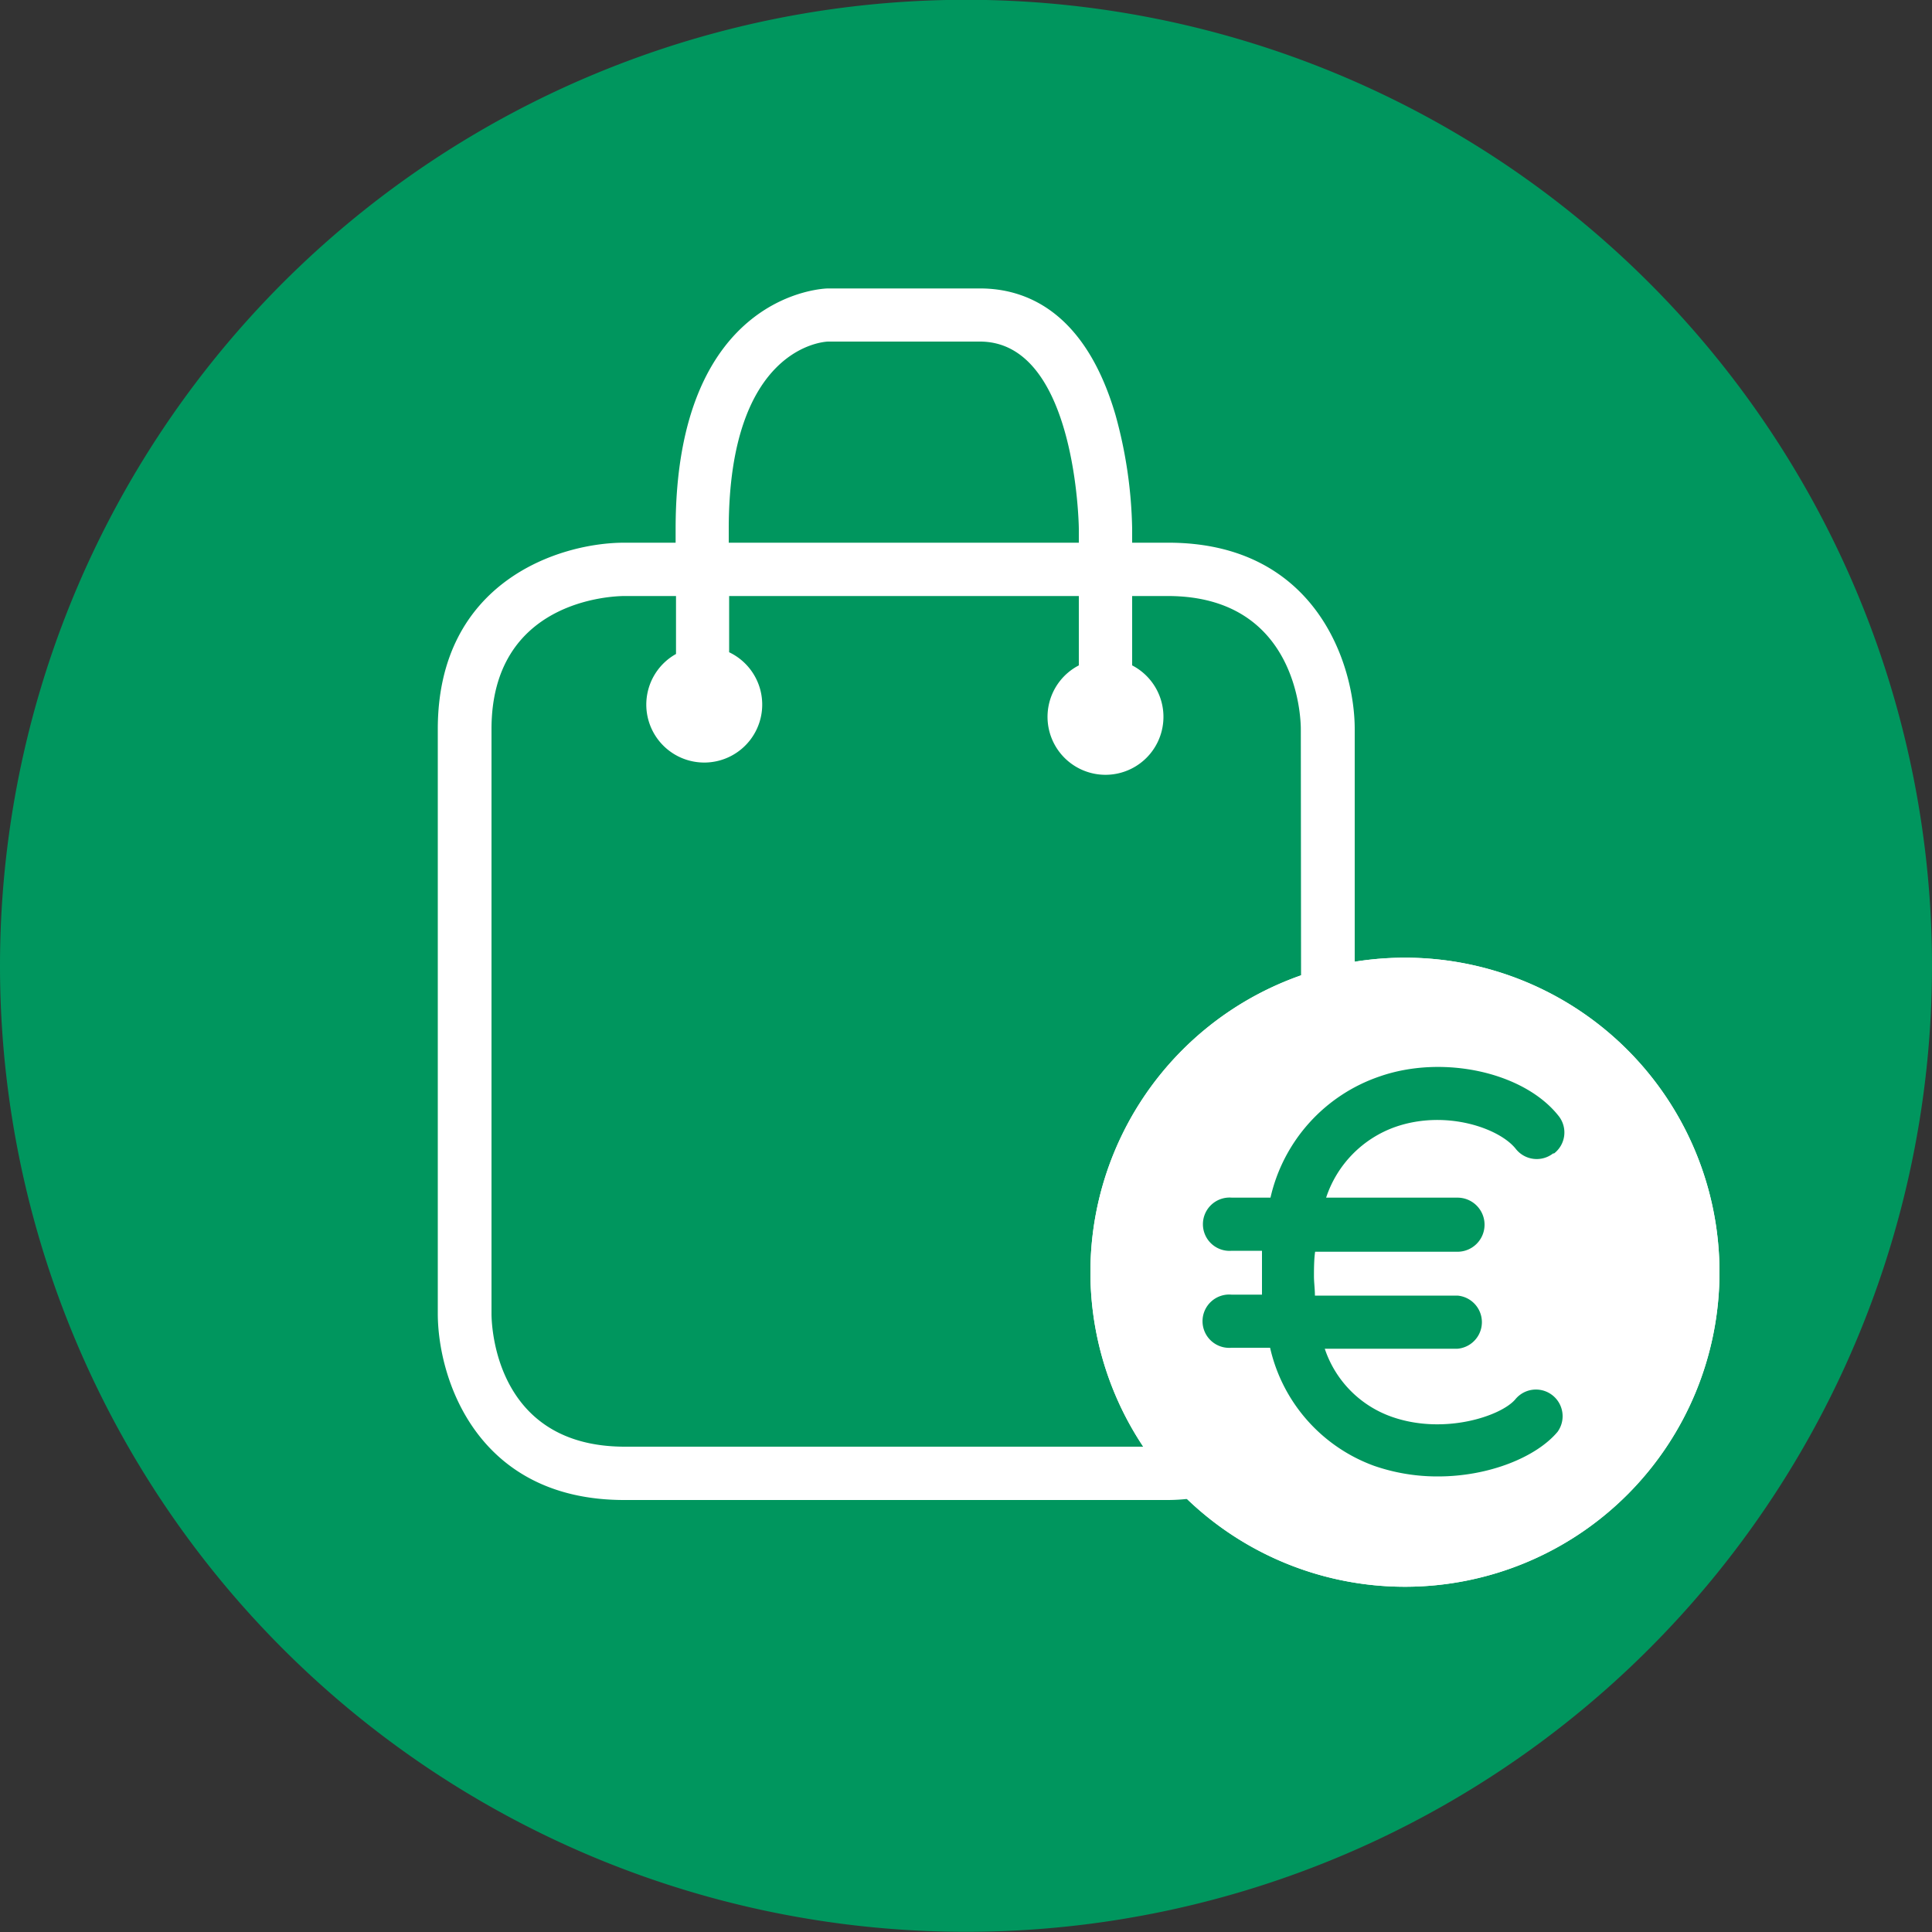
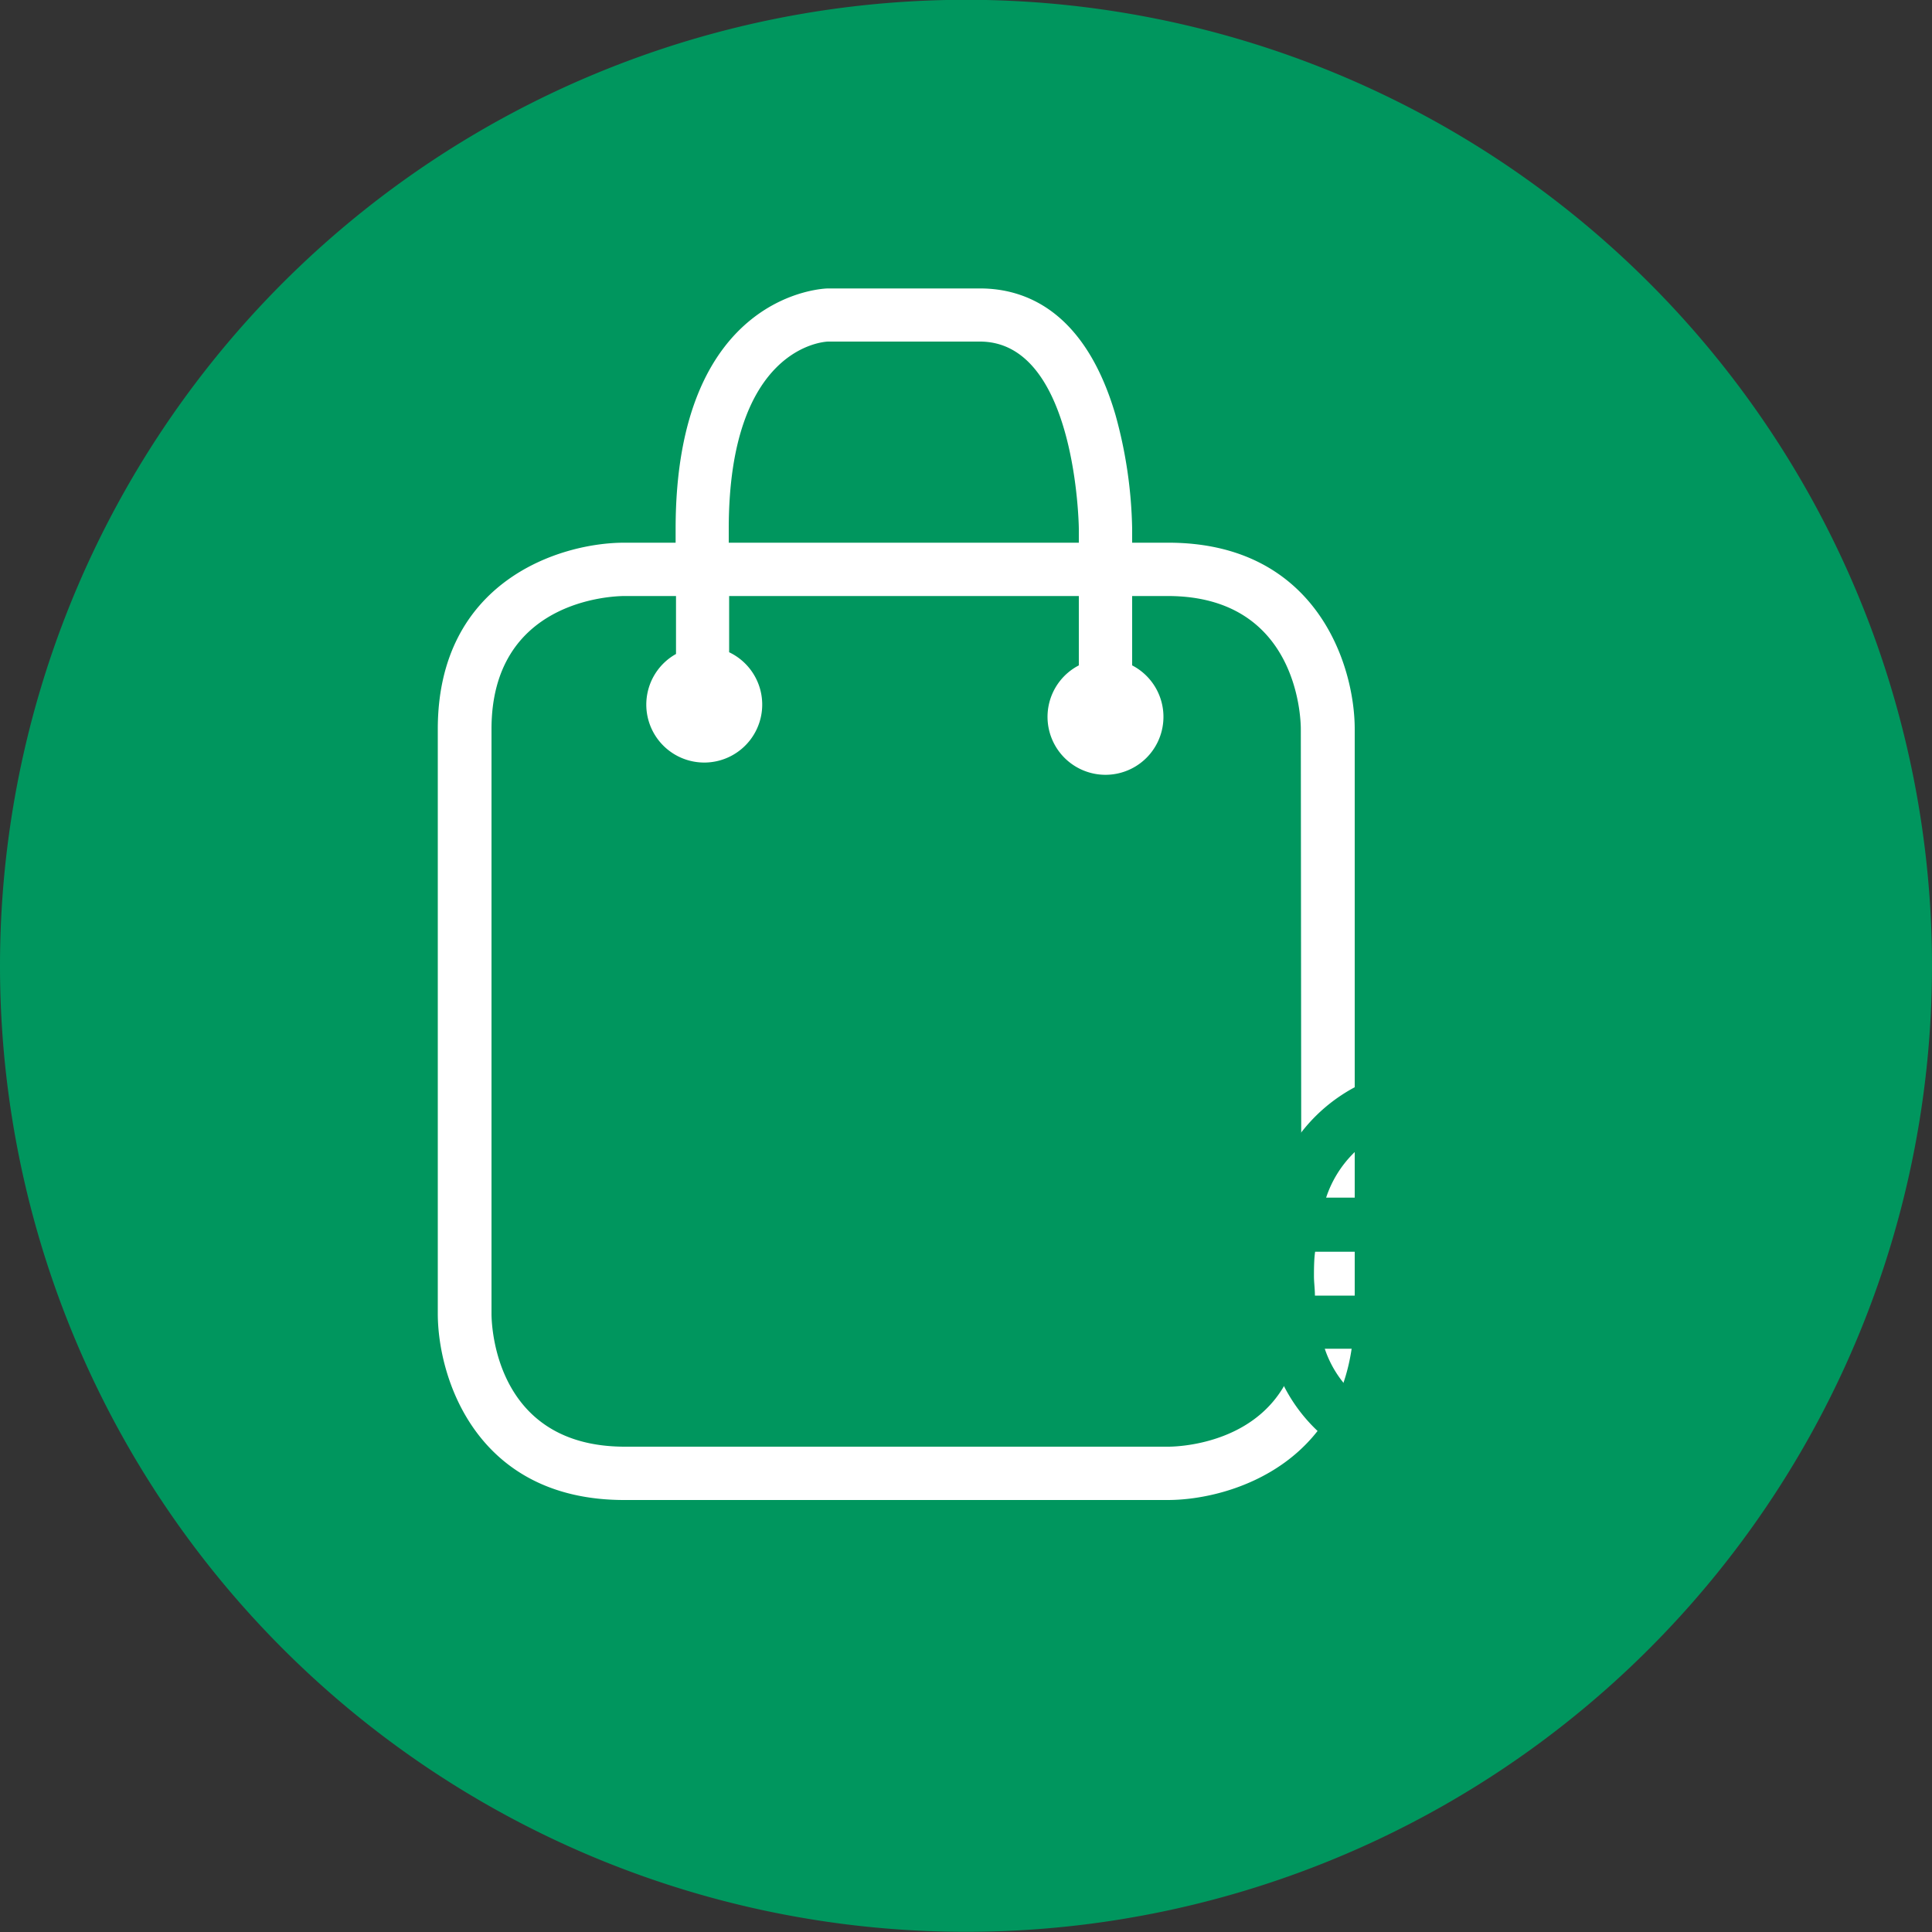
<svg xmlns="http://www.w3.org/2000/svg" id="Ebene_1" data-name="Ebene 1" viewBox="0 0 100 100">
  <rect x="0" y="0" width="100" height="100" fill="#333333" stroke="none" />
  <title>condition2</title>
  <g>
    <path d="M1.56,51a50,50,0,1,1,50,50,50,50,0,0,1-50-50" transform="translate(-1.56 -1.01)" style="fill: #00965e" />
-     <path d="M74.31,83.14A16.28,16.28,0,1,0,58,66.86,16.28,16.28,0,0,0,74.31,83.14" transform="translate(-1.56 -1.01)" style="fill: #fff" />
-     <path d="M82,60.71a1.37,1.37,0,0,0,.24-1.93c-1.79-2.28-6-3.2-9.28-2.05A8.65,8.65,0,0,0,67.32,63h-2a1.38,1.38,0,1,0,0,2.75h1.56c0,.41,0,.83,0,1.27s0,.71,0,1H65.3a1.38,1.38,0,1,0,0,2.75h2a8.5,8.5,0,0,0,5.38,6.11,10,10,0,0,0,3.31.55c2.64,0,5.09-1,6.19-2.31A1.38,1.38,0,0,0,80,73.43c-.72.87-3.71,1.88-6.44.9a5.62,5.62,0,0,1-3.43-3.51H77a1.38,1.38,0,0,0,0-2.75H69.62c0-.34-.05-.69-.05-1s0-.86.06-1.27H77A1.38,1.38,0,0,0,77,63H70.2a5.81,5.81,0,0,1,3.61-3.67c2.59-.89,5.36.07,6.21,1.15a1.38,1.38,0,0,0,1.93.23" transform="translate(-1.56 -1.01)" style="fill: #00965e" />
    <path d="M68.92,69c0,6.64-6.17,6.89-6.89,6.89H33.87C27.22,75.87,27,69.68,27,69V38.75c0-6.65,6.19-6.89,6.89-6.89h2.66v3a3,3,0,1,0,2.75-.09V31.86H57.4v3.59a3,3,0,1,0,2.76,0V31.86H62c6.65,0,6.89,6.19,6.89,6.89ZM57.4,29.1H39.28v-.72c0-9.43,4.94-9.68,5.13-9.69h7.87c5,0,5.12,9.6,5.12,9.69ZM71.68,69V38.75c0-3.34-2-9.65-9.65-9.65H60.16v-.72a23.46,23.46,0,0,0-.87-5.92c-1.59-5.39-4.69-6.52-7-6.52H44.41c-.08,0-7.88.14-7.88,12.44v.72H33.87c-3.34,0-9.65,2-9.65,9.65V69c0,3.34,2,9.65,9.65,9.65H62c3.34,0,9.65-2,9.65-9.65" transform="translate(-1.56 -1.01)" style="fill: #fff" />
-     <path d="M74.31,83.14A16.28,16.28,0,1,0,58,66.86,16.28,16.28,0,0,0,74.31,83.14" transform="translate(-1.56 -1.01)" style="fill: #fff" />
    <path d="M82,60.71a1.37,1.37,0,0,0,.24-1.93c-1.79-2.28-6-3.2-9.28-2.05A8.65,8.65,0,0,0,67.32,63h-2a1.38,1.38,0,1,0,0,2.75h1.56c0,.41,0,.83,0,1.27s0,.71,0,1H65.3a1.38,1.38,0,1,0,0,2.75h2a8.5,8.5,0,0,0,5.38,6.11,10,10,0,0,0,3.31.55c2.64,0,5.09-1,6.19-2.31A1.38,1.38,0,0,0,80,73.43c-.72.87-3.71,1.88-6.44.9a5.62,5.62,0,0,1-3.43-3.51H77a1.38,1.38,0,0,0,0-2.75H69.62c0-.34-.05-.69-.05-1s0-.86.06-1.27H77A1.38,1.38,0,0,0,77,63H70.2a5.81,5.81,0,0,1,3.61-3.67c2.59-.89,5.36.07,6.21,1.15a1.38,1.38,0,0,0,1.93.23" transform="translate(-1.56 -1.01)" style="fill: #00965e" />
  </g>
</svg>